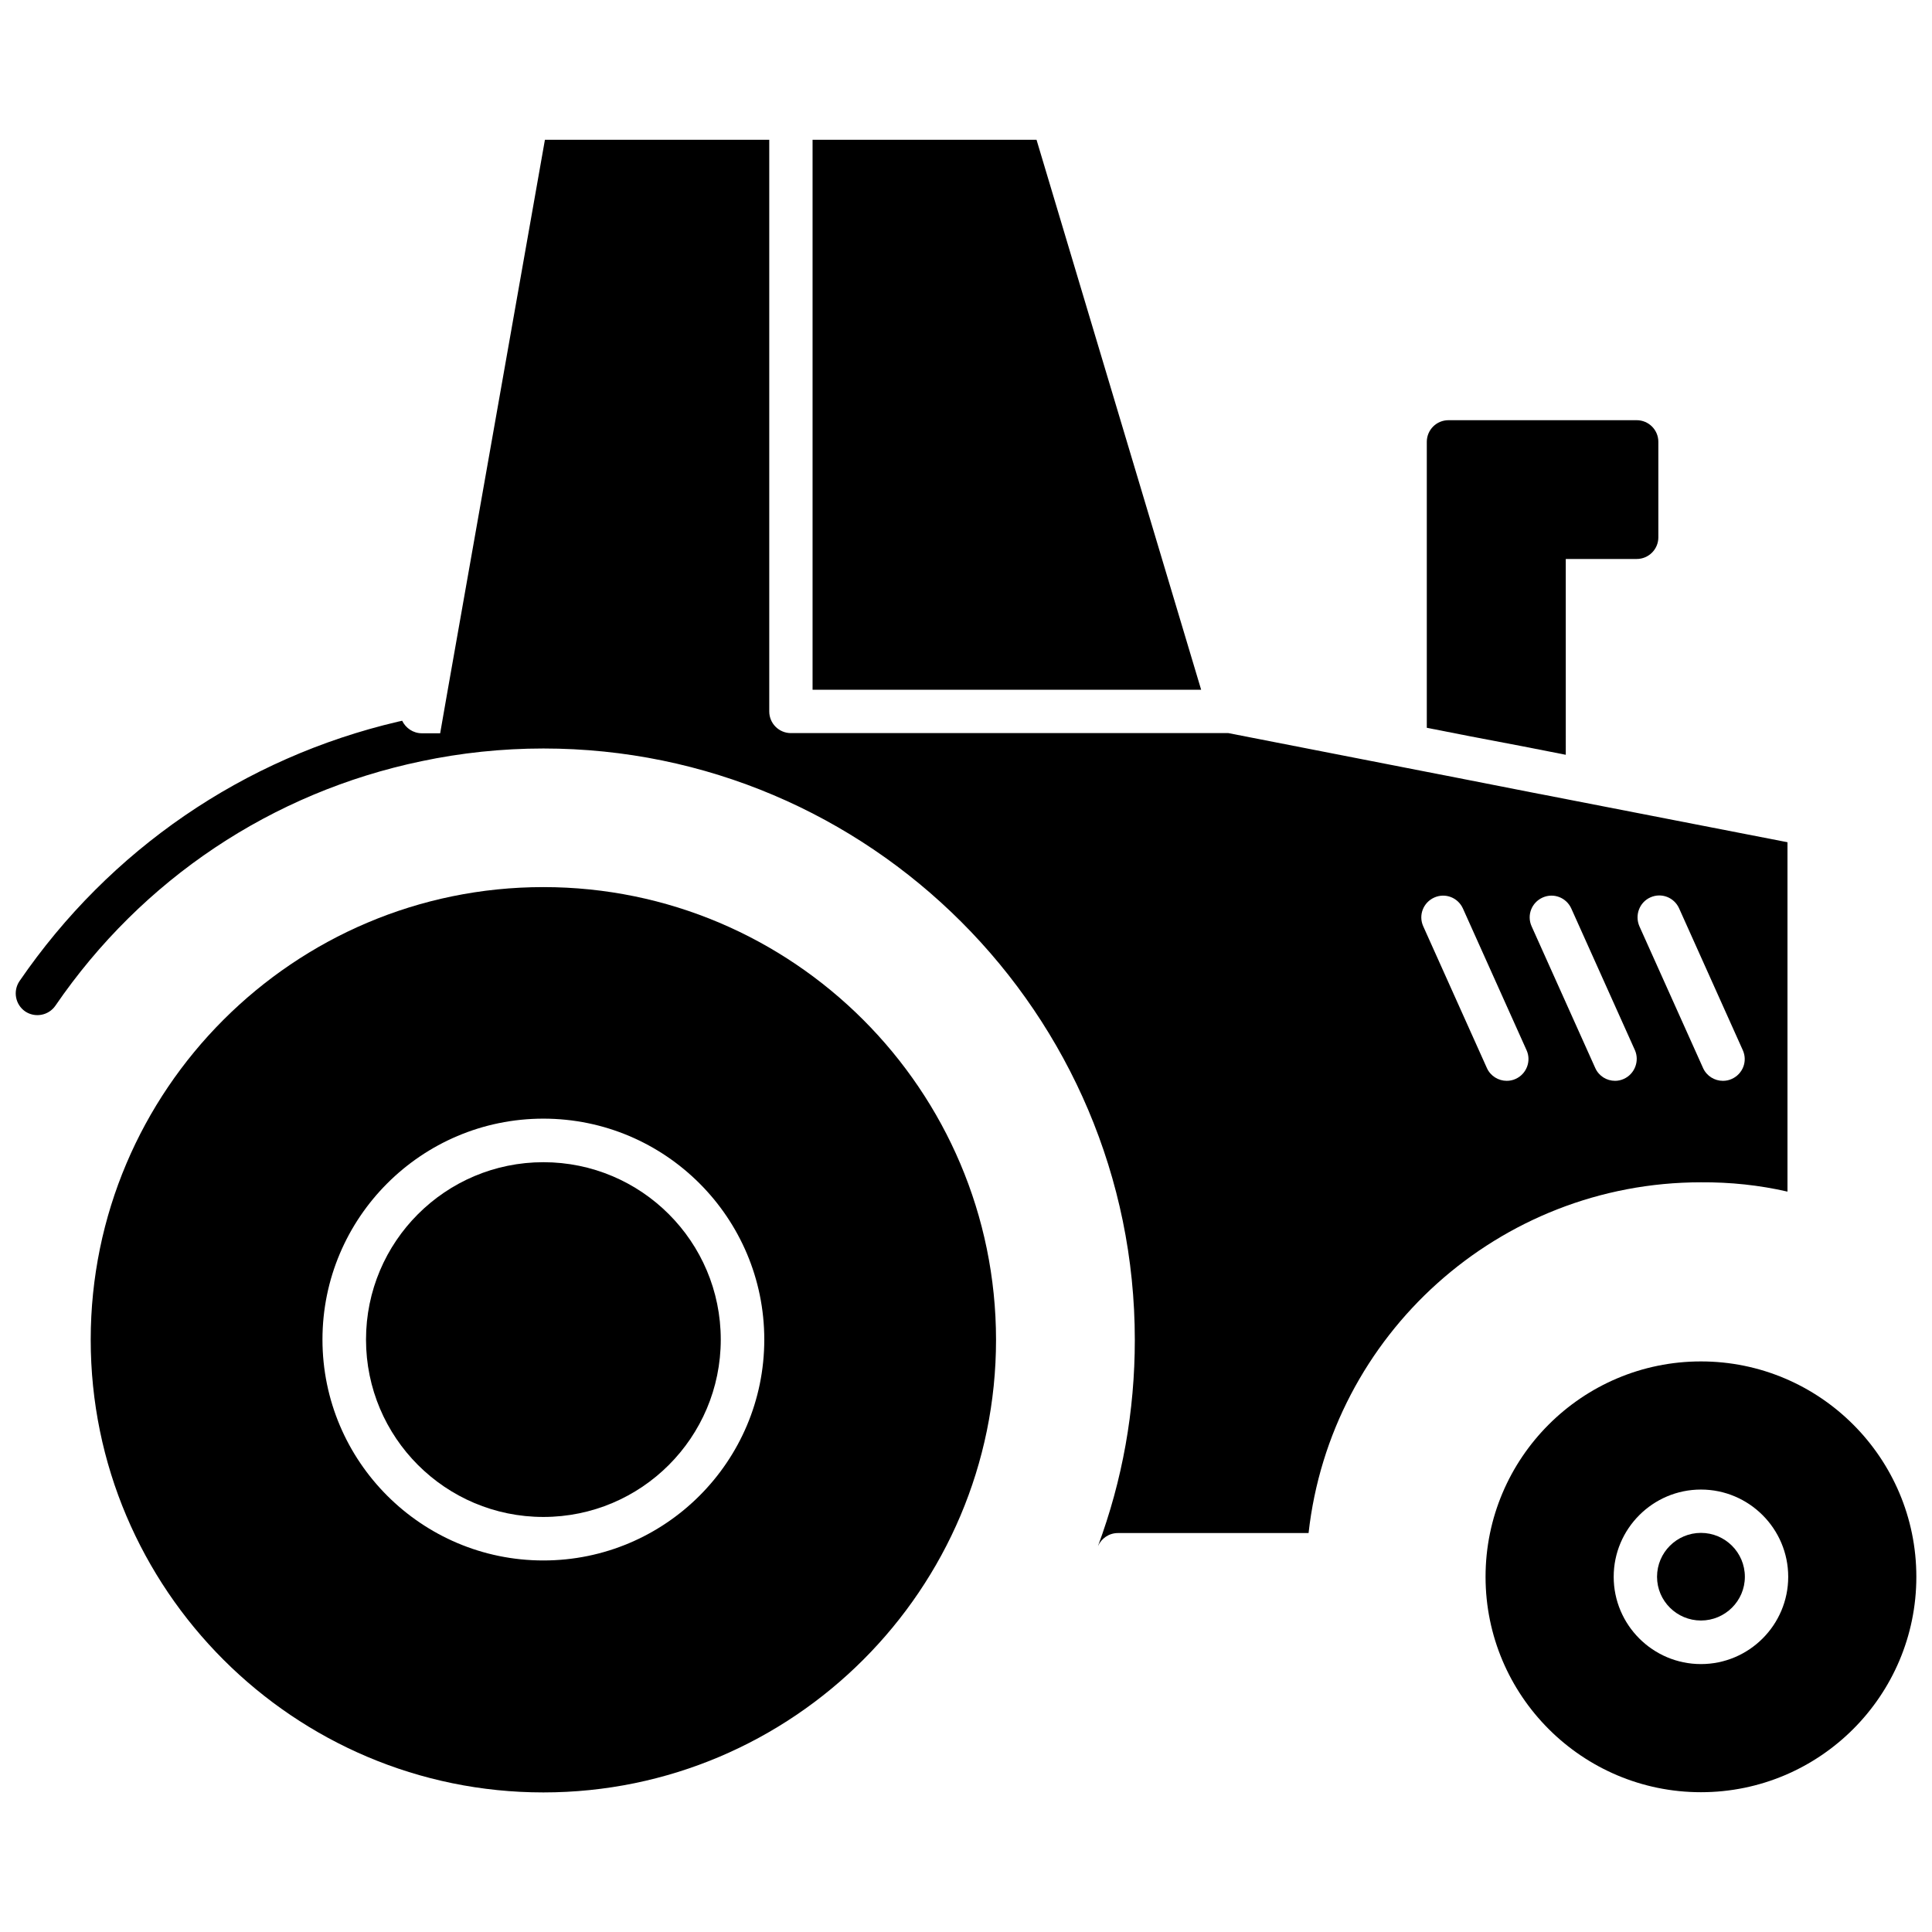
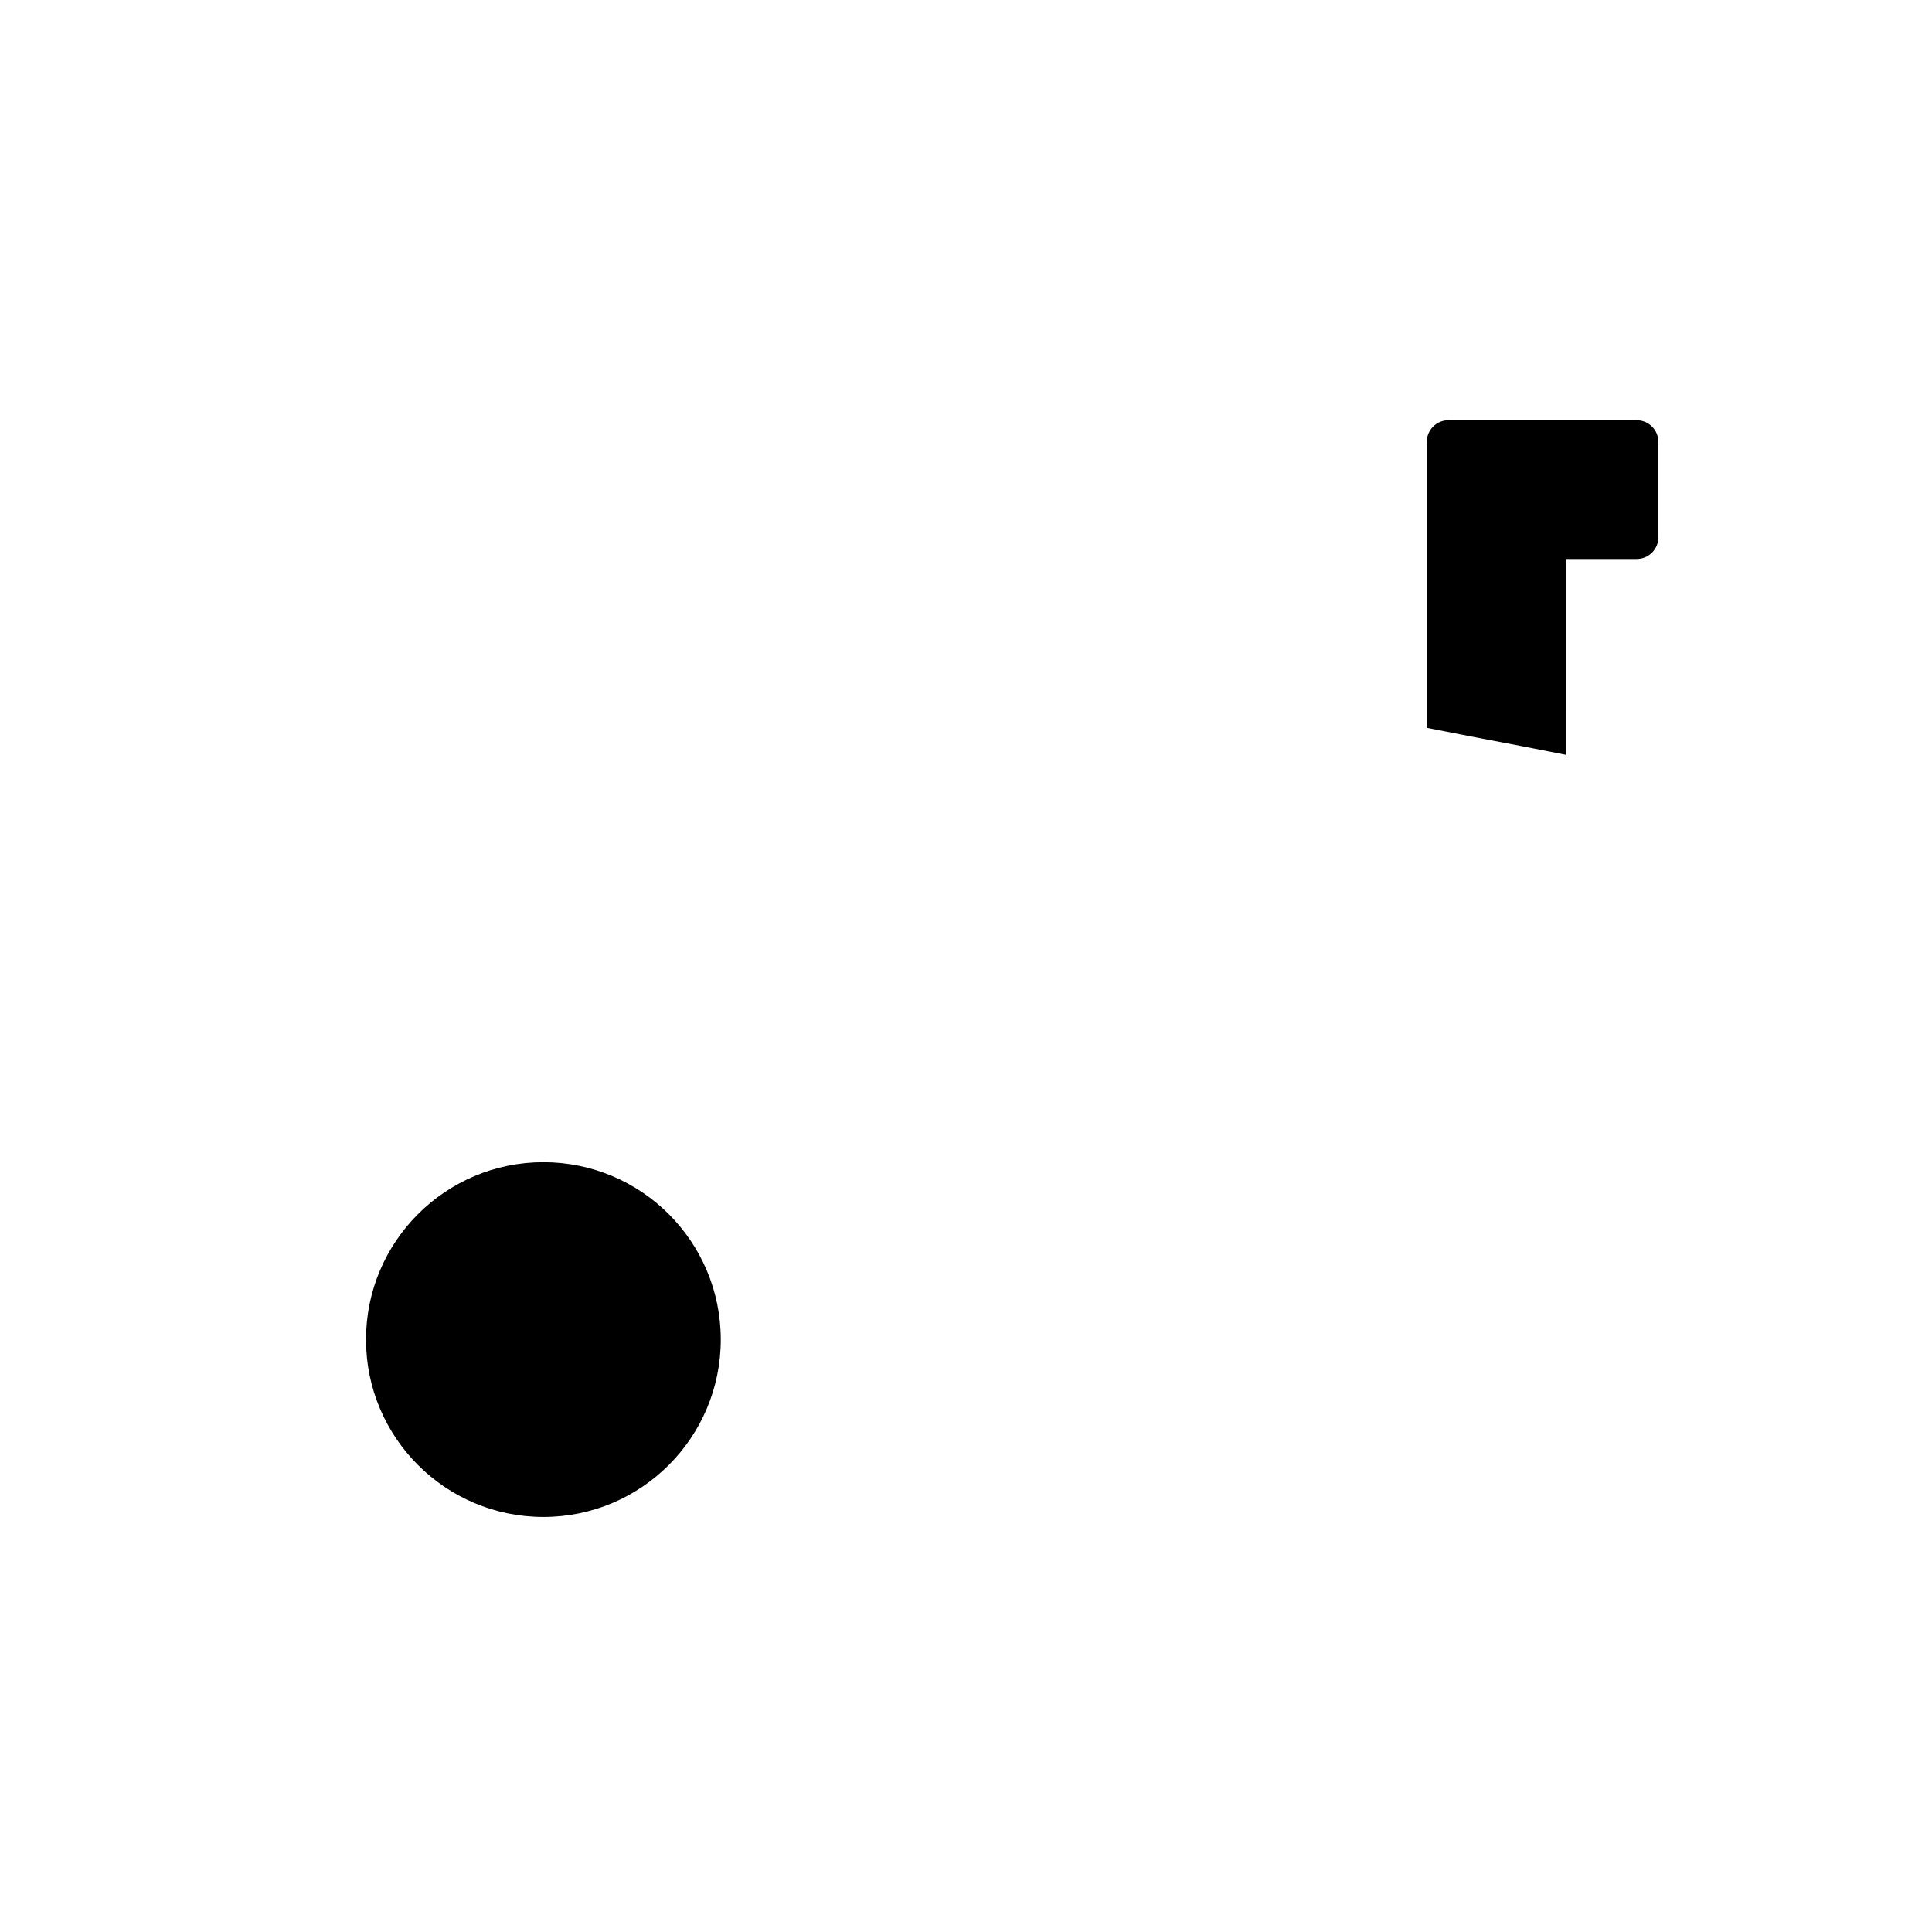
<svg xmlns="http://www.w3.org/2000/svg" width="800px" height="800px" version="1.1" viewBox="144 144 512 512">
  <defs>
    <clipPath id="b">
-       <path d="m537 504h114.9v115h-114.9z" />
-     </clipPath>
+       </clipPath>
    <clipPath id="a">
      <path d="m148.09 181h469.91v373h-469.91z" />
    </clipPath>
  </defs>
-   <path d="m288 379.09c-66.148 0-119.96 53.809-119.96 119.96s53.809 119.96 119.96 119.96 119.96-53.809 119.96-119.96c-0.047-66.148-53.805-119.96-119.96-119.96zm0 178.45c-32.293 0-58.543-26.25-58.543-58.543 0-32.293 26.25-58.543 58.543-58.543s58.543 26.25 58.543 58.543c0 32.297-26.246 58.543-58.543 58.543z" />
  <path d="m335.01 499c0 25.961-21.047 47.008-47.008 47.008-25.957 0-47.004-21.047-47.004-47.008 0-25.961 21.047-47.004 47.004-47.004 25.961 0 47.008 21.043 47.008 47.004" />
  <g clip-path="url(#b)">
    <path d="m594.77 504.79c-31.488 0-57.082 25.594-57.082 57.082 0 31.488 25.594 57.082 57.082 57.082s57.082-25.594 57.082-57.082c0-31.488-25.594-57.082-57.082-57.082zm0 80.207c-12.746 0-23.125-10.379-23.125-23.125s10.379-23.125 23.125-23.125c12.746 0 23.125 10.379 23.125 23.125s-10.375 23.125-23.125 23.125z" />
  </g>
-   <path d="m594.77 550.23c-6.398 0-11.637 5.188-11.637 11.637 0 6.398 5.238 11.586 11.637 11.586 6.398 0 11.637-5.188 11.637-11.586 0.004-6.449-5.238-11.637-11.637-11.637z" />
+   <path d="m594.77 550.23z" />
  <g clip-path="url(#a)">
-     <path d="m617.7 459.8v-92.602l-65.695-12.797h-0.051l-25.141-4.938c-0.102 0-0.203-0.051-0.301-0.051l-56.98-11.133h-115.93c-3.176 0-5.742-2.57-5.742-5.742v-151.5h-59.449l-25.746 145.75-1.059 6.047-0.957 5.492h-4.836c-2.316 0-4.281-1.359-5.238-3.324-0.352 0.102-0.707 0.152-1.109 0.25-40.859 9.574-76.379 33.855-100.31 68.77-1.762 2.621-1.109 6.195 1.512 8.012 2.621 1.762 6.195 1.109 8.012-1.512 22.973-33.555 57.434-56.527 96.984-64.789 10.48-2.215 21.363-3.375 32.344-3.375 86.402 0 156.73 70.332 156.73 156.73 0 18.844-3.273 37.18-9.773 54.664 0.906-2.066 2.922-3.477 5.289-3.477h50.531c5.844-52.547 50.48-92.953 103.98-92.953 7.762-0.055 15.469 0.75 22.926 2.465zm-72.047-29.875c-0.754 0.352-1.562 0.504-2.367 0.504-2.168 0-4.281-1.258-5.238-3.375l-16.879-37.586c-1.309-2.922 0-6.297 2.922-7.609 2.922-1.309 6.297 0 7.609 2.922l16.879 37.586c1.258 2.82-0.004 6.246-2.926 7.559zm28.668 0c-0.754 0.352-1.562 0.504-2.316 0.504-2.215 0-4.281-1.258-5.238-3.375l-16.879-37.586c-1.309-2.922 0-6.297 2.922-7.609 2.922-1.309 6.297 0 7.609 2.922l16.879 37.586c1.207 2.82-0.055 6.246-2.977 7.559zm7.055-48.113c2.922-1.309 6.297 0 7.609 2.922l16.879 37.586c1.309 2.922 0 6.297-2.922 7.609-0.754 0.352-1.562 0.504-2.367 0.504-2.168 0-4.281-1.258-5.238-3.375l-16.879-37.586c-1.266-2.926-0.004-6.352 2.918-7.66z" />
-   </g>
-   <path d="m418.69 181.04h-59.352v145.75h102.98z" />
+     </g>
  <path d="m547.41 341.76 11.539 2.266-0.004-51.891h18.793c3.176 0 5.742-2.57 5.742-5.742v-25.293c0-3.176-2.57-5.742-5.742-5.742h-49.879c-3.176 0-5.742 2.57-5.742 5.742v75.773l11.539 2.266z" />
</svg>